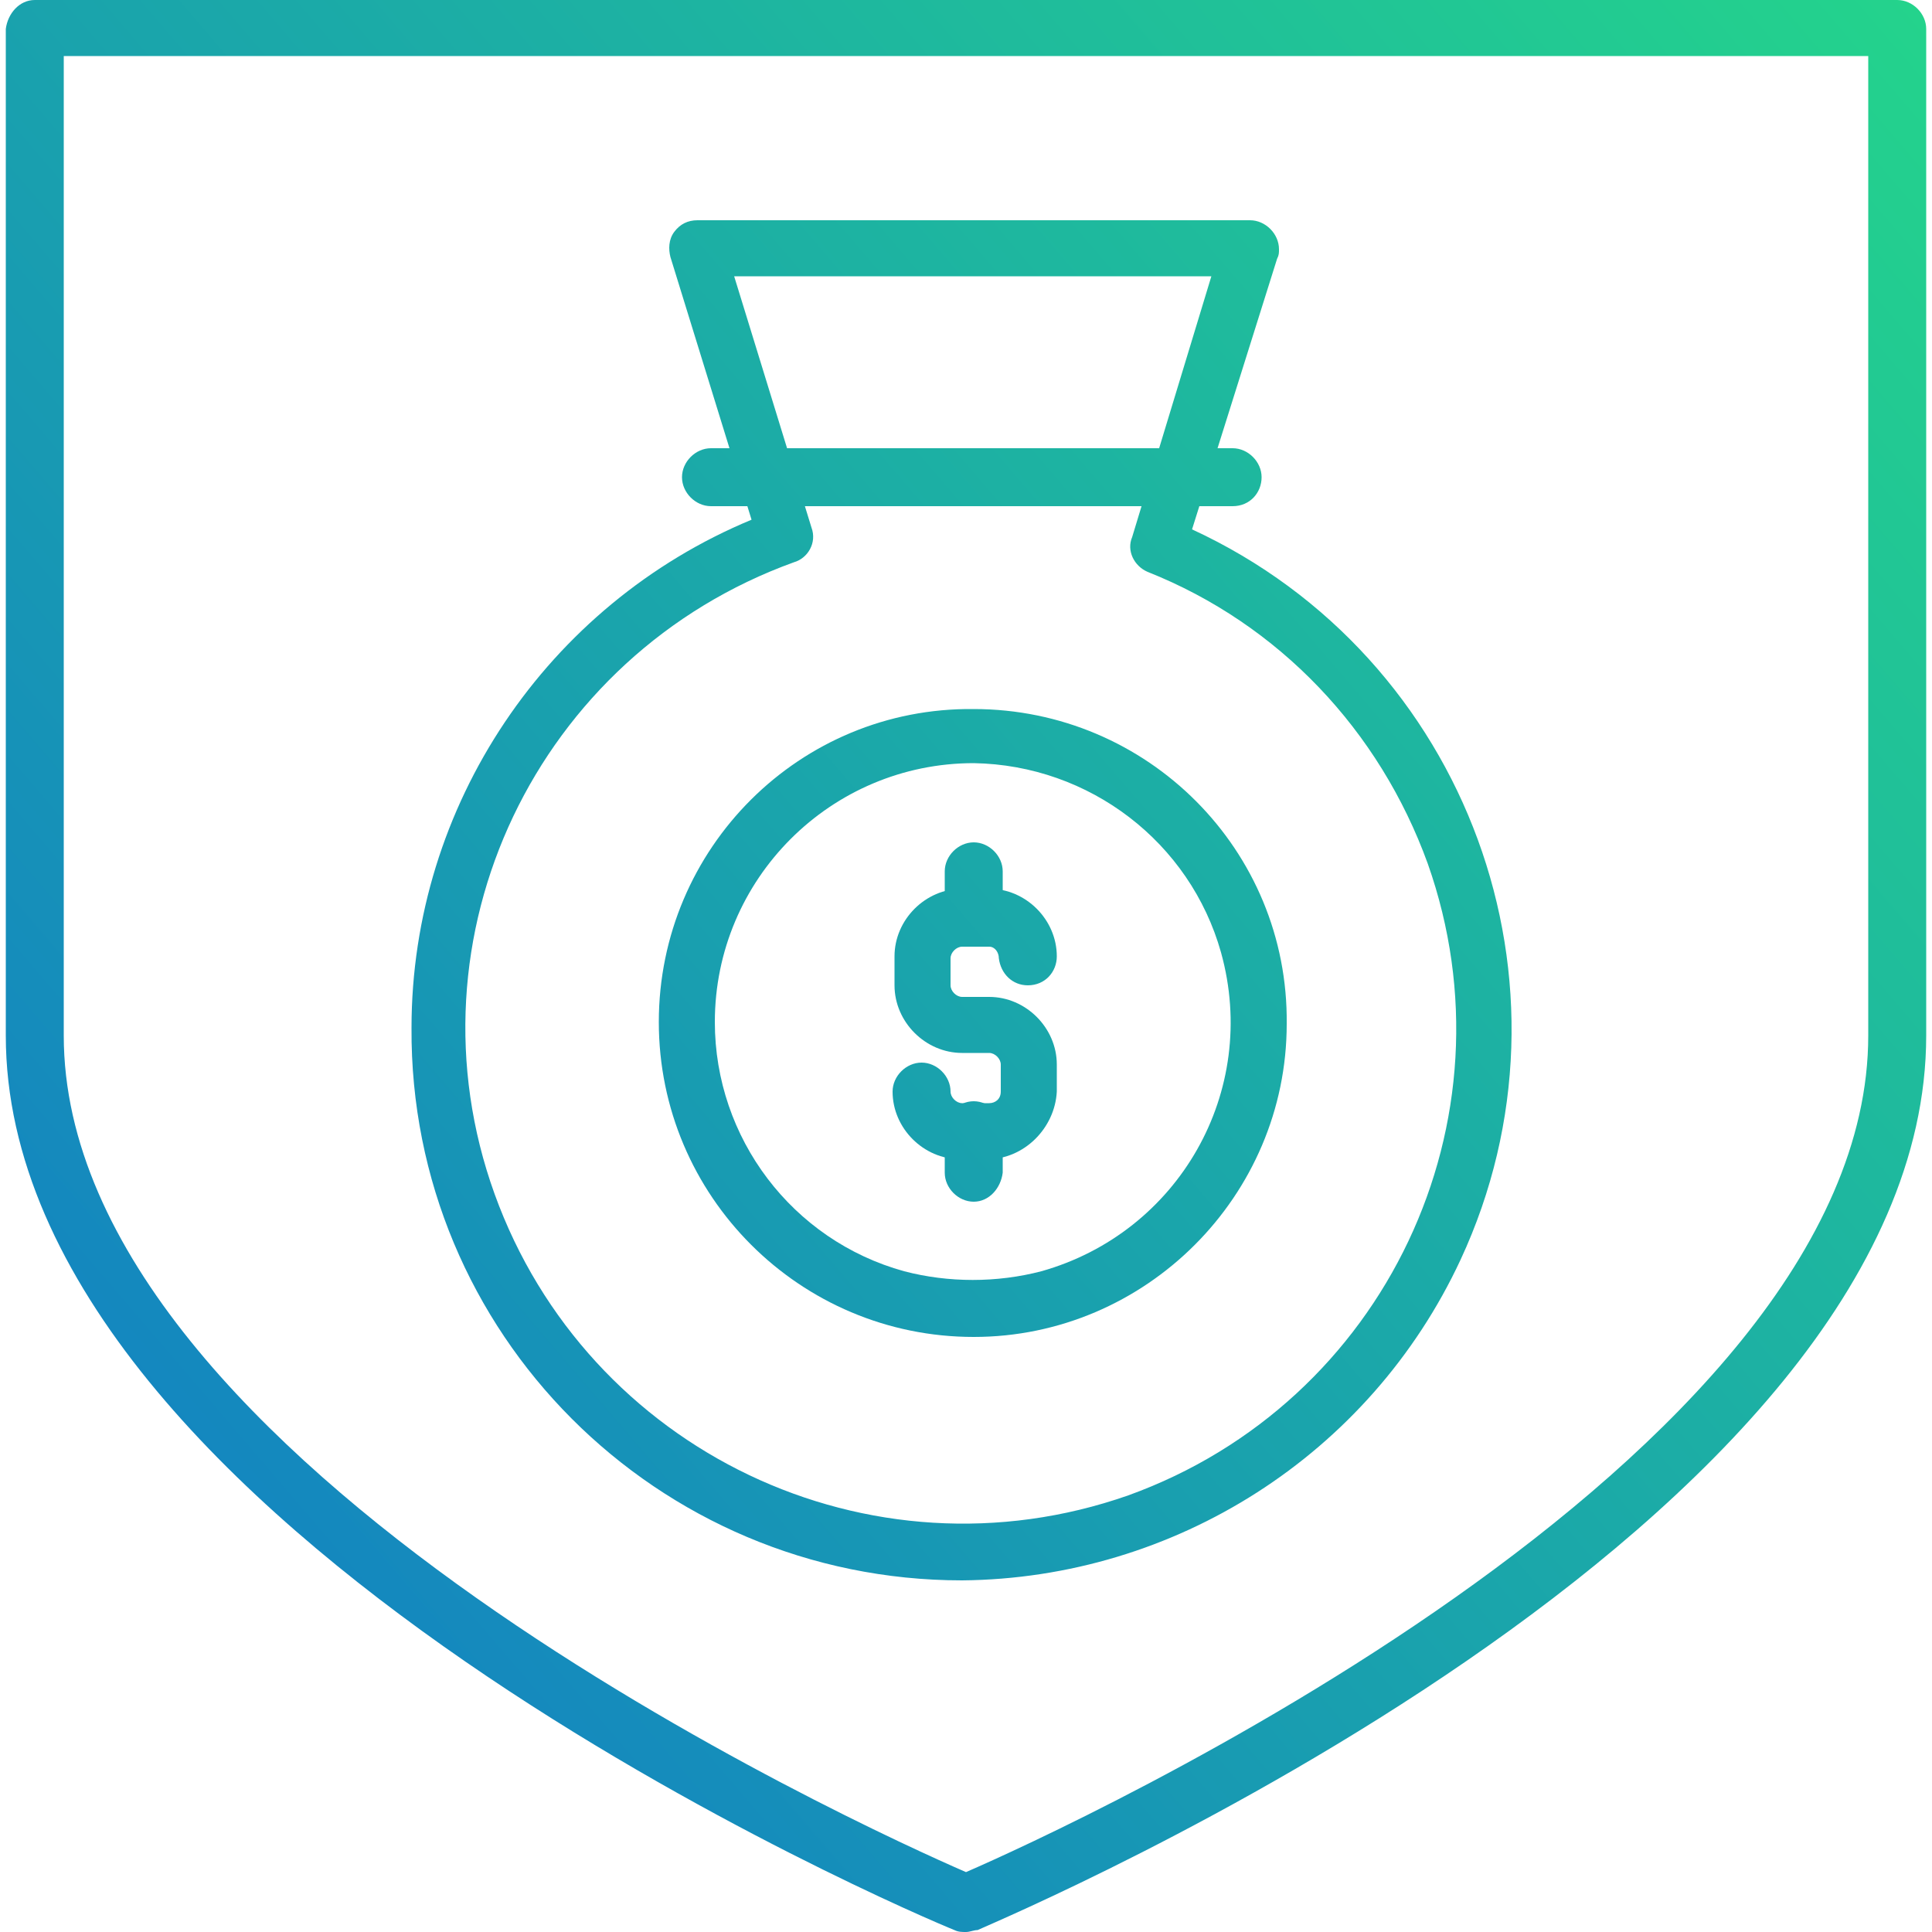
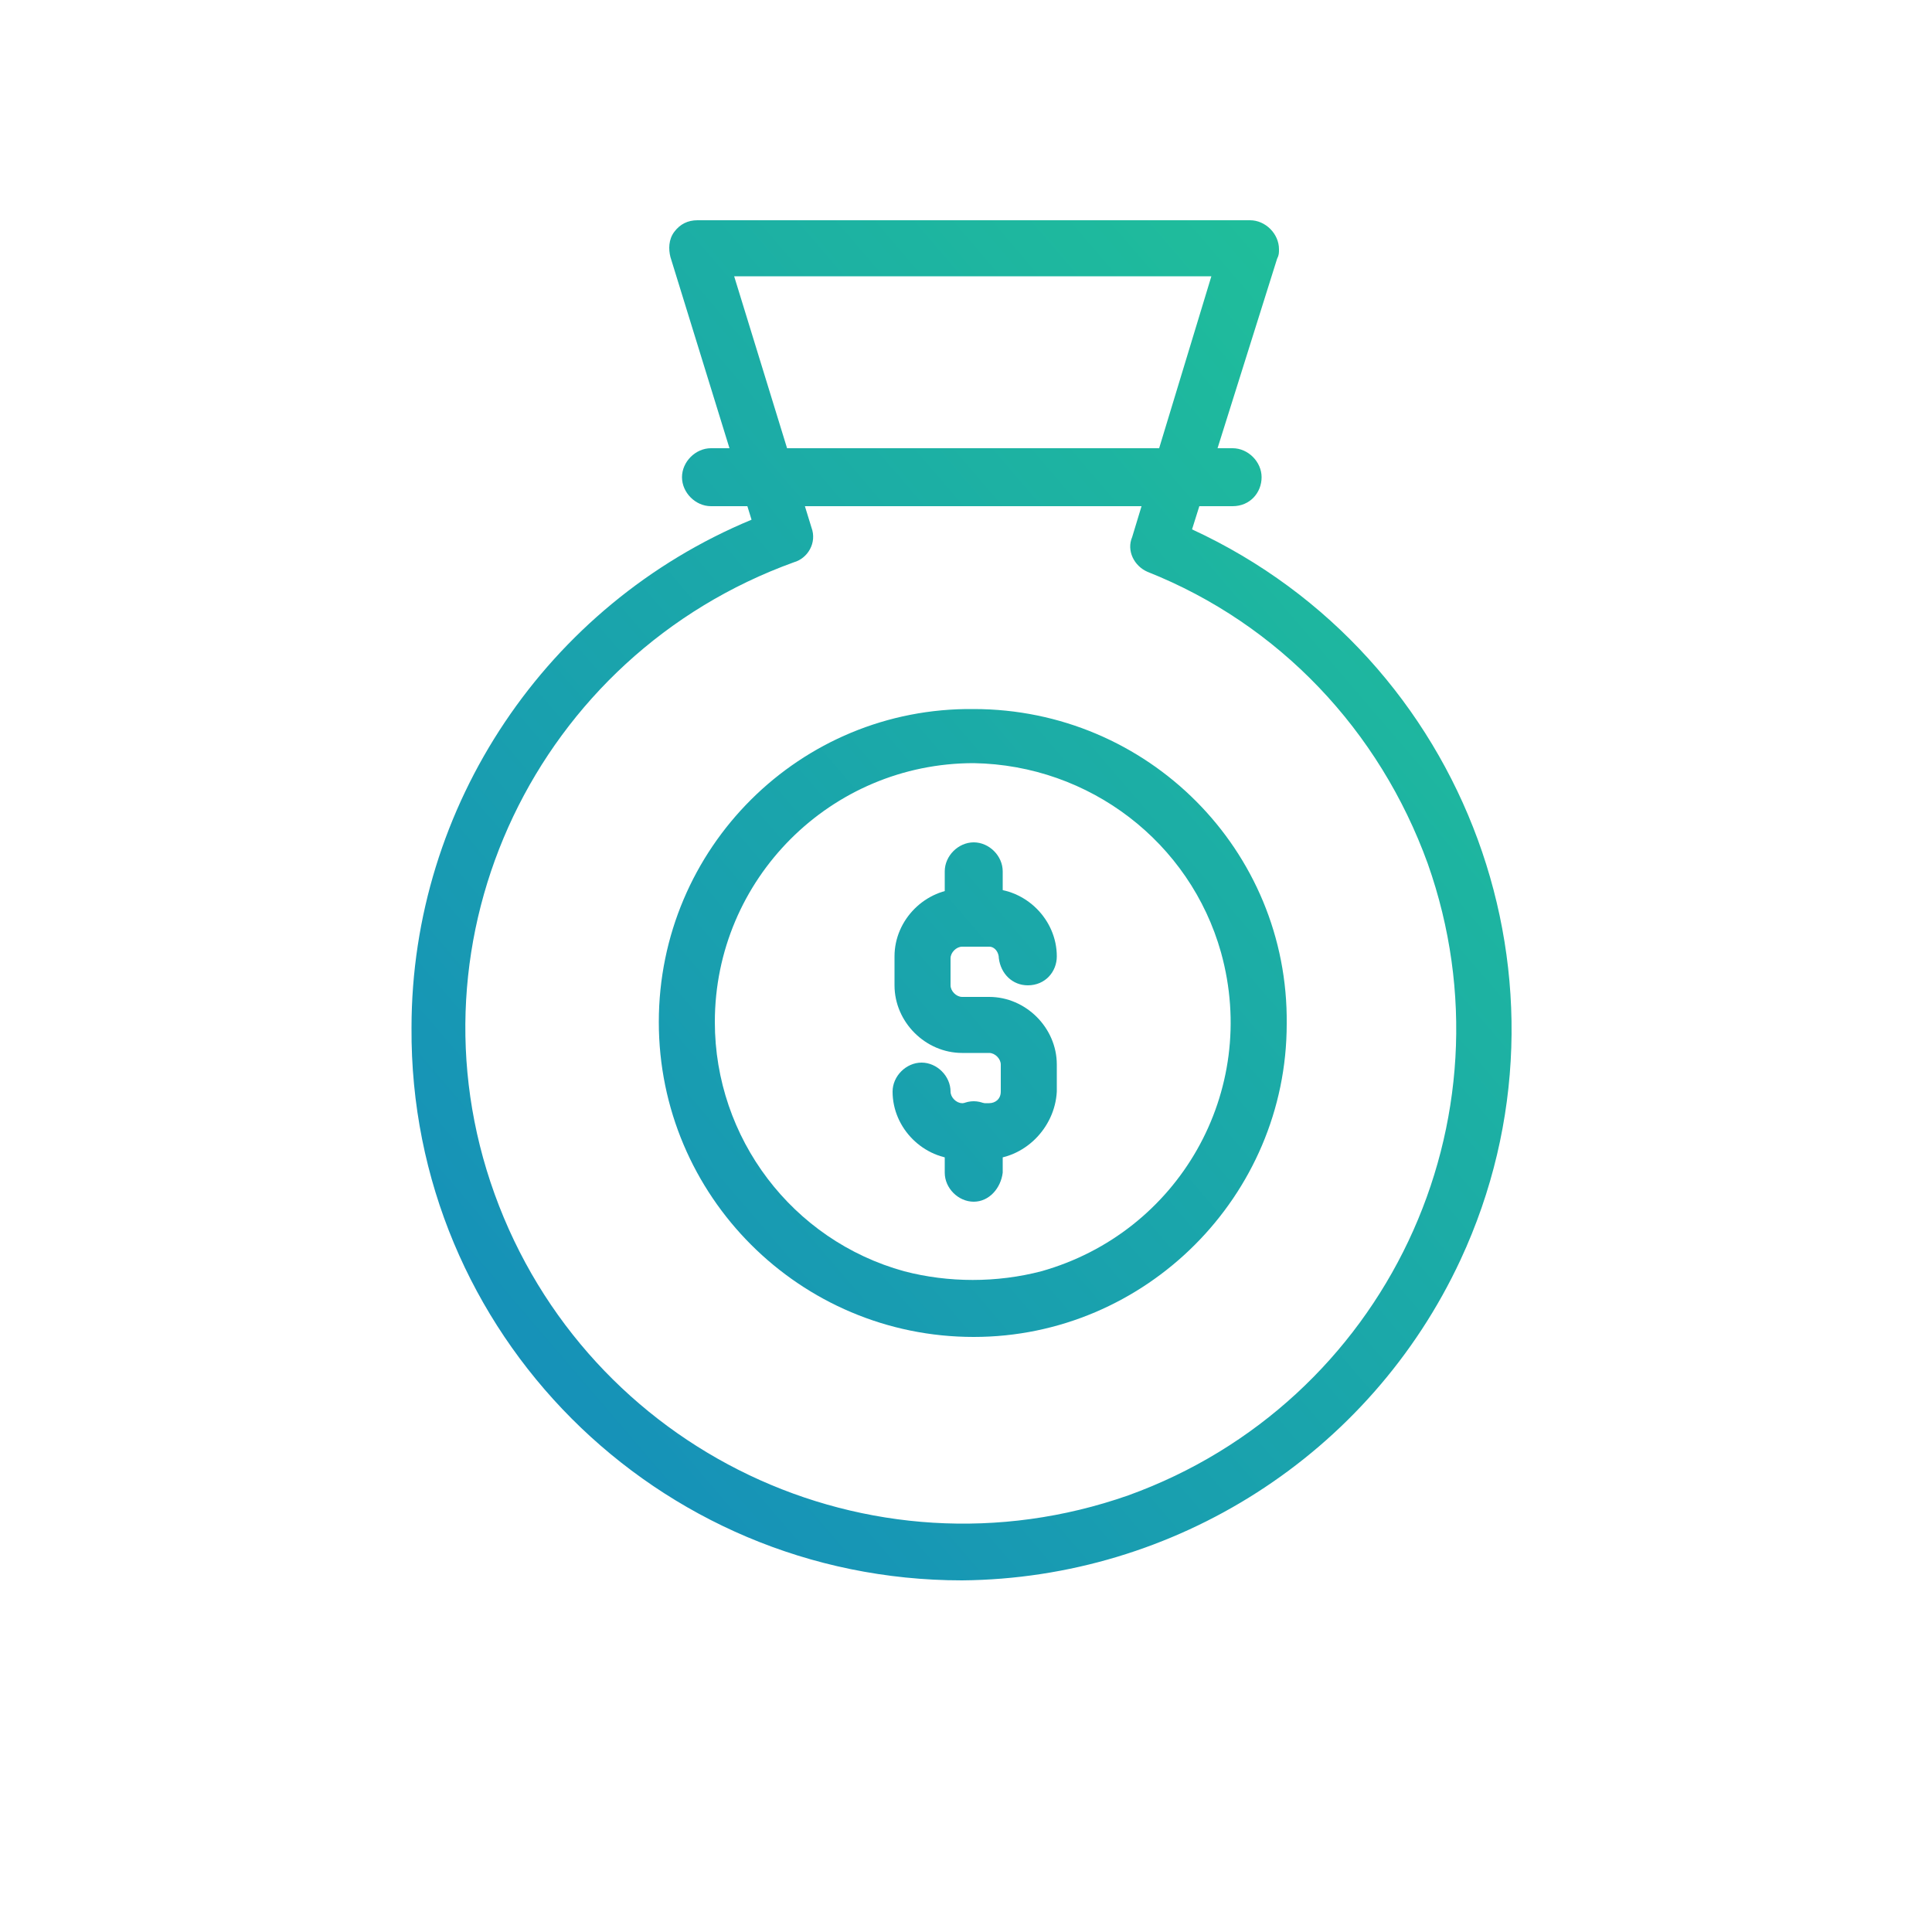
<svg xmlns="http://www.w3.org/2000/svg" version="1.1" id="Layer_1" x="0px" y="0px" viewBox="0 0 100 100" style="enable-background:new 0 0 100 100;" xml:space="preserve">
  <style type="text/css">
	.st0{fill:url(#SVGID_1_);}
	.st1{fill:url(#SVGID_2_);}
	.st2{fill:url(#SVGID_3_);}
	.st3{fill:url(#SVGID_4_);}
	.st4{fill:url(#SVGID_5_);}
	.st5{fill:url(#SVGID_6_);}
	.st6{fill:url(#SVGID_7_);}
</style>
  <title>insurance</title>
  <g id="Layer_2_1_">
    <g id="Layer_1-2">
      <linearGradient id="SVGID_1_" gradientUnits="userSpaceOnUse" x1="-5.851" y1="-0.146" x2="111.603" y2="100.527" gradientTransform="matrix(1 0 0 -1 0 101.07)">
        <stop offset="0" style="stop-color:#1074CC" />
        <stop offset="1" style="stop-color:#25D988" />
      </linearGradient>
-       <path class="st0" d="M51.1,60h-1.4c-1.9,0-3.5-1.6-3.5-3.5c0-0.8,0.7-1.5,1.5-1.5s1.5,0.7,1.5,1.5l0,0c0,0.3,0.3,0.6,0.6,0.6    c0,0,0,0,0,0h1.4c0.3,0,0.6-0.2,0.6-0.6c0,0,0,0,0,0v-1.4c0-0.3-0.3-0.6-0.6-0.6l0,0h-1.4c-1.9,0-3.5-1.6-3.5-3.5v-1.5    c0-1.9,1.6-3.5,3.5-3.5h1.4c1.9,0,3.5,1.6,3.5,3.5v0c0,0.8-0.6,1.5-1.5,1.5c-0.8,0-1.4-0.6-1.5-1.4c0,0,0,0,0,0    c0-0.3-0.2-0.6-0.5-0.6c0,0,0,0,0,0h-1.4c-0.3,0-0.6,0.3-0.6,0.6V51c0,0.3,0.3,0.6,0.6,0.6h1.4c1.9,0,3.5,1.6,3.5,3.5l0,0v1.4    C54.6,58.4,53,60,51.1,60z" />
+       <path class="st0" d="M51.1,60h-1.4c-1.9,0-3.5-1.6-3.5-3.5c0-0.8,0.7-1.5,1.5-1.5s1.5,0.7,1.5,1.5l0,0c0,0.3,0.3,0.6,0.6,0.6    c0,0,0,0,0,0h1.4c0.3,0,0.6-0.2,0.6-0.6c0,0,0,0,0,0v-1.4c0-0.3-0.3-0.6-0.6-0.6l0,0h-1.4c-1.9,0-3.5-1.6-3.5-3.5v-1.5    c0-1.9,1.6-3.5,3.5-3.5h1.4c1.9,0,3.5,1.6,3.5,3.5v0c0,0.8-0.6,1.5-1.5,1.5c-0.8,0-1.4-0.6-1.5-1.4c0,0,0,0,0,0    c0-0.3-0.2-0.6-0.5-0.6c0,0,0,0,0,0h-1.4c-0.3,0-0.6,0.3-0.6,0.6V51c0,0.3,0.3,0.6,0.6,0.6h1.4c1.9,0,3.5,1.6,3.5,3.5l0,0v1.4    C54.6,58.4,53,60,51.1,60" />
      <linearGradient id="SVGID_2_" gradientUnits="userSpaceOnUse" x1="-9.216" y1="3.771" x2="108.238" y2="104.454" gradientTransform="matrix(1 0 0 -1 0 101.07)">
        <stop offset="0" style="stop-color:#1074CC" />
        <stop offset="1" style="stop-color:#25D988" />
      </linearGradient>
      <path class="st1" d="M50.4,48.8c-0.8,0-1.5-0.7-1.5-1.5v-2.2c0-0.8,0.7-1.5,1.5-1.5s1.5,0.7,1.5,1.5v2.2    C51.8,48.1,51.2,48.8,50.4,48.8z" />
      <linearGradient id="SVGID_3_" gradientUnits="userSpaceOnUse" x1="-2.591" y1="-3.952" x2="114.863" y2="96.722" gradientTransform="matrix(1 0 0 -1 0 101.07)">
        <stop offset="0" style="stop-color:#1074CC" />
        <stop offset="1" style="stop-color:#25D988" />
      </linearGradient>
      <path class="st2" d="M50.4,62.2c-0.8,0-1.5-0.7-1.5-1.5v-2.2c0-0.8,0.7-1.5,1.5-1.5s1.5,0.7,1.5,1.5l0,0v2.2    C51.8,61.5,51.2,62.2,50.4,62.2z" />
      <linearGradient id="SVGID_4_" gradientUnits="userSpaceOnUse" x1="-5.903" y1="-8.610104e-02" x2="111.551" y2="100.587" gradientTransform="matrix(1 0 0 -1 0 101.07)">
        <stop offset="0" style="stop-color:#1074CC" />
        <stop offset="1" style="stop-color:#25D988" />
      </linearGradient>
      <path class="st3" d="M50.4,69.2c-9,0-16.3-7.3-16.3-16.3c0-9,7.3-16.3,16.3-16.2c9,0,16.3,7.3,16.2,16.3    C66.6,61.9,59.3,69.2,50.4,69.2z M50.4,39.5c-7.4,0-13.4,6-13.4,13.4c0,6,4,11.3,9.8,12.9c2.3,0.6,4.8,0.6,7.1,0    c7.1-2,11.3-9.3,9.3-16.5C61.6,43.6,56.4,39.6,50.4,39.5z" />
      <linearGradient id="SVGID_5_" gradientUnits="userSpaceOnUse" x1="-15.617" y1="11.241" x2="101.837" y2="111.914" gradientTransform="matrix(1 0 0 -1 0 101.07)">
        <stop offset="0" style="stop-color:#1074CC" />
        <stop offset="1" style="stop-color:#25D988" />
      </linearGradient>
-       <path class="st4" d="M50,100c-0.2,0-0.4,0-0.6-0.1c-2-0.8-49.1-20.8-49.1-46.3V1.5C0.4,0.7,1,0,1.8,0h96.4c0.8,0,1.5,0.7,1.5,1.5    v52.1c0,25.5-47.1,45.4-49.1,46.3C50.4,99.9,50.2,100,50,100z M3.3,2.9v50.7c0,22.2,41.4,41,46.7,43.3    c5.3-2.3,46.7-21.2,46.7-43.3V2.9H3.3z" />
      <linearGradient id="SVGID_6_" gradientUnits="userSpaceOnUse" x1="-10.096" y1="4.797" x2="107.358" y2="105.481" gradientTransform="matrix(1 0 0 -1 0 101.07)">
        <stop offset="0" style="stop-color:#1074CC" />
        <stop offset="1" style="stop-color:#25D988" />
      </linearGradient>
      <path class="st5" d="M49.8,81.8C34,81.8,21.2,69,21.3,53.2c0-11.5,7-21.9,17.6-26.3l-4.2-13.6c-0.1-0.4-0.1-0.9,0.2-1.3    c0.3-0.4,0.7-0.6,1.2-0.6h28.6c0.8,0,1.5,0.7,1.5,1.5c0,0.2,0,0.3-0.1,0.5l-4.4,14C76,34,82.2,51,75.6,65.2    C70.9,75.3,60.8,81.7,49.8,81.8L49.8,81.8z M38,14.3l4,13c0.3,0.8-0.2,1.6-0.9,1.8c-13.3,4.8-20.3,19.4-15.5,32.7    S45,82.1,58.4,77.4C71.7,72.6,78.6,58,73.9,44.7c-2.5-6.9-7.7-12.4-14.5-15.1c-0.7-0.3-1.1-1.1-0.8-1.8l4.1-13.5L38,14.3z" />
      <linearGradient id="SVGID_7_" gradientUnits="userSpaceOnUse" x1="-19.841" y1="16.173" x2="97.613" y2="116.847" gradientTransform="matrix(1 0 0 -1 0 101.07)">
        <stop offset="0" style="stop-color:#1074CC" />
        <stop offset="1" style="stop-color:#25D988" />
      </linearGradient>
      <path class="st6" d="M63.8,26.2h-27c-0.8,0-1.5-0.7-1.5-1.5c0-0.8,0.7-1.5,1.5-1.5h27c0.8,0,1.5,0.7,1.5,1.5    C65.3,25.5,64.7,26.2,63.8,26.2z" />
    </g>
  </g>
</svg>